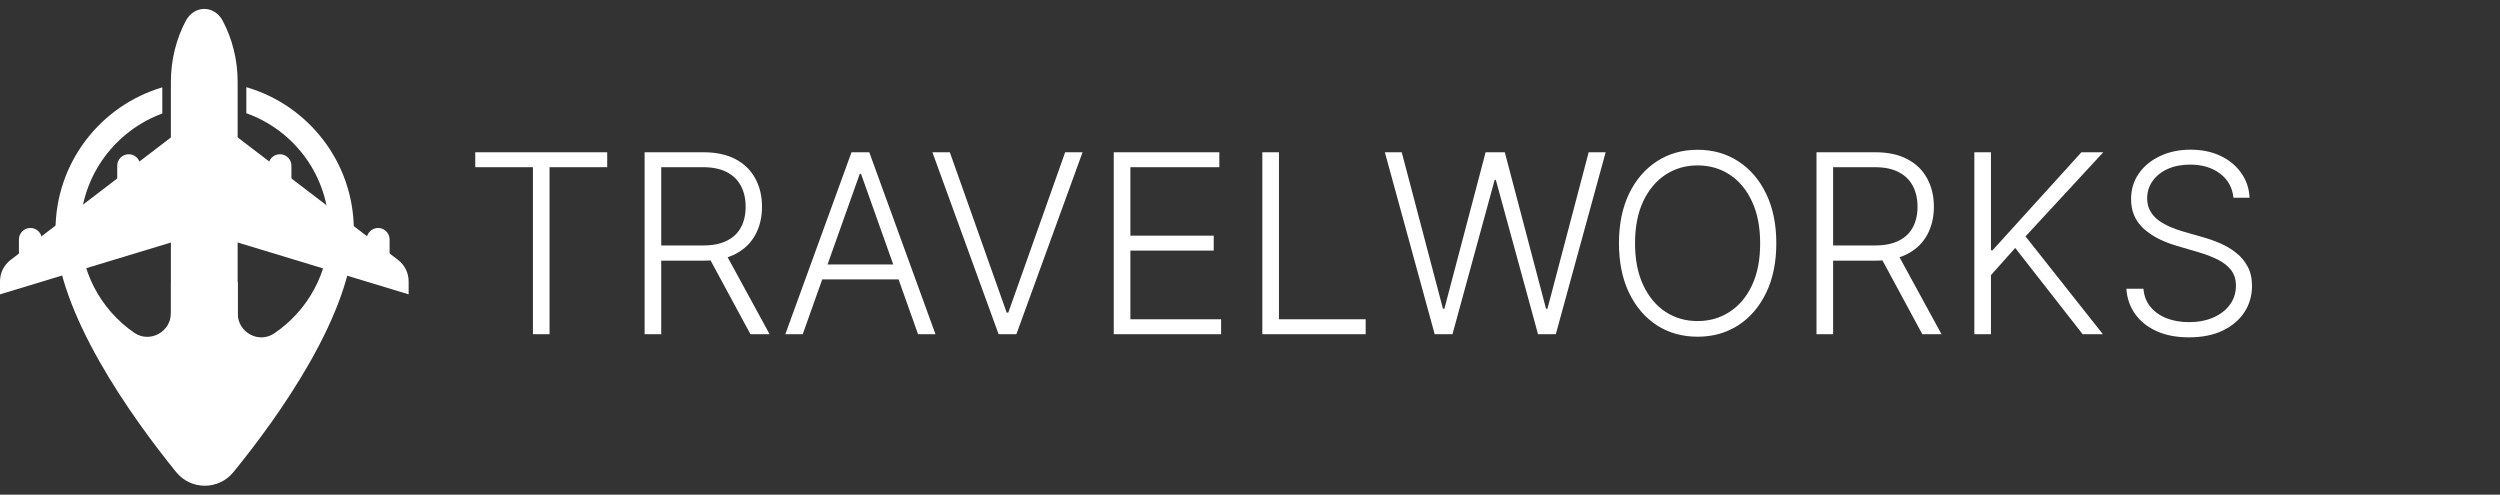
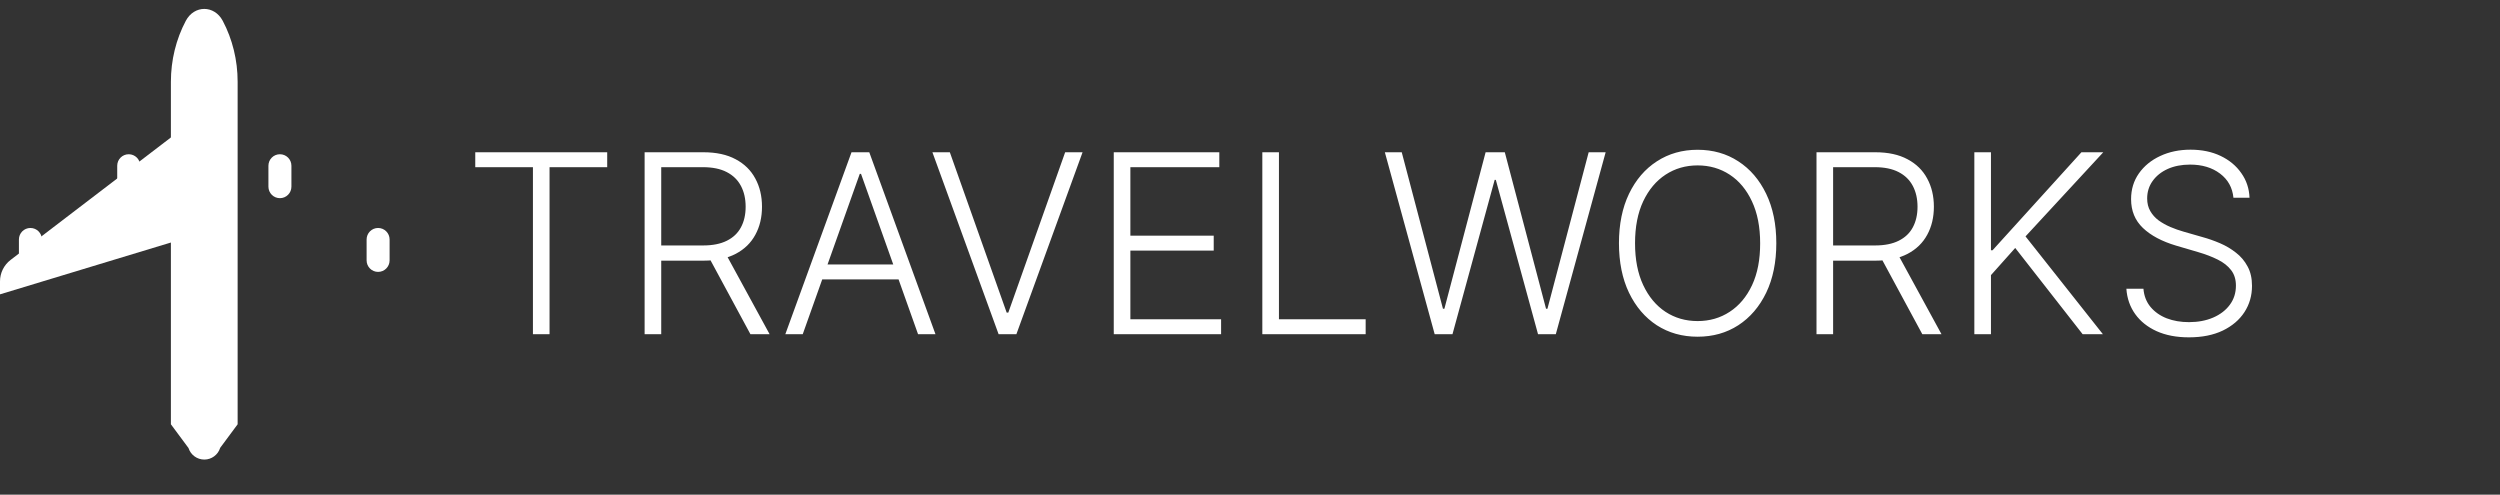
<svg xmlns="http://www.w3.org/2000/svg" width="187" height="37" viewBox="0 0 187 37" fill="none">
  <rect x="0" y="0" width="187" height="37" fill="#333333" stroke="none" />
-   <path d="M18.426 6.519V8.47C22.03 9.752 24.61 13.189 24.61 17.232C24.61 20.442 22.983 23.27 20.509 24.939C19.348 25.723 17.783 24.86 17.783 23.458V21.097H12.785V23.418C12.785 24.829 11.199 25.69 10.039 24.889C7.523 23.154 5.904 20.217 6.016 16.905C6.148 13.052 8.672 9.763 12.141 8.492V6.533C7.523 7.899 4.152 12.169 4.152 17.232C4.152 23.309 9.934 31.306 13.173 35.309C14.275 36.669 16.352 36.675 17.457 35.317C20.698 31.343 26.466 23.402 26.466 17.232C26.466 12.152 23.07 7.868 18.424 6.519H18.426Z" fill="white" />
  <path d="M16.465 33.511C16.302 34.025 15.822 34.376 15.282 34.376C14.742 34.376 14.262 34.025 14.099 33.511L12.783 31.737V6.118C12.783 5.314 12.879 4.516 13.067 3.748C13.255 2.981 13.534 2.244 13.899 1.556C14.214 0.963 14.748 0.667 15.279 0.667C15.811 0.667 16.345 0.963 16.66 1.556C17.025 2.242 17.303 2.981 17.491 3.748C17.68 4.516 17.775 5.311 17.775 6.118V31.737L16.46 33.511H16.465Z" fill="white" />
-   <path d="M17.09 9.753L29.773 19.442C30.274 19.825 30.566 20.418 30.566 21.048V22.017L17.09 17.93V9.753Z" fill="white" />
  <path d="M13.476 9.753L0.793 19.442C0.292 19.825 0 20.418 0 21.048V22.017L13.476 17.93V9.753Z" fill="white" />
  <path d="M2.275 20.338C2.75 20.338 3.135 19.953 3.135 19.478V17.913C3.135 17.438 2.75 17.052 2.275 17.052C1.8 17.052 1.415 17.438 1.415 17.913V19.478C1.415 19.953 1.8 20.338 2.275 20.338Z" fill="white" />
  <path d="M28.282 20.338C28.757 20.338 29.142 19.953 29.142 19.478V17.913C29.142 17.438 28.757 17.052 28.282 17.052C27.807 17.052 27.422 17.438 27.422 17.913V19.478C27.422 19.953 27.807 20.338 28.282 20.338Z" fill="white" />
  <path d="M9.628 14.823C10.103 14.823 10.488 14.438 10.488 13.963V12.397C10.488 11.922 10.103 11.537 9.628 11.537C9.153 11.537 8.768 11.922 8.768 12.397V13.963C8.768 14.438 9.153 14.823 9.628 14.823Z" fill="white" />
  <path d="M20.938 14.823C21.413 14.823 21.798 14.438 21.798 13.963V12.397C21.798 11.922 21.413 11.537 20.938 11.537C20.463 11.537 20.078 11.922 20.078 12.397V13.963C20.078 14.438 20.463 14.823 20.938 14.823Z" fill="white" />
  <path d="M35.55 12.505V11.389H45.419V12.505H41.106V25H39.863V12.505H35.55ZM48.217 25V11.389H52.61C53.576 11.389 54.383 11.564 55.03 11.914C55.681 12.259 56.17 12.74 56.498 13.356C56.831 13.967 56.997 14.67 56.997 15.463C56.997 16.256 56.831 16.956 56.498 17.563C56.17 18.17 55.683 18.644 55.036 18.985C54.389 19.326 53.587 19.497 52.63 19.497H48.889V18.36H52.597C53.306 18.36 53.895 18.243 54.365 18.008C54.839 17.773 55.191 17.439 55.422 17.005C55.657 16.57 55.774 16.056 55.774 15.463C55.774 14.869 55.657 14.351 55.422 13.908C55.187 13.46 54.832 13.114 54.358 12.871C53.889 12.627 53.295 12.505 52.577 12.505H49.46V25H48.217ZM54.219 18.859L57.568 25H56.133L52.816 18.859H54.219ZM60.044 25H58.742L63.693 11.389H65.022L69.974 25H68.671L64.404 13.004H64.311L60.044 25ZM60.981 19.783H67.734V20.899H60.981V19.783ZM71.047 11.389L75.3 23.385H75.42L79.674 11.389H80.976L76.025 25H74.696L69.744 11.389H71.047ZM83.309 25V11.389H91.205V12.505H84.552V17.629H90.786V18.746H84.552V23.883H91.338V25H83.309ZM94.422 25V11.389H95.665V23.883H102.151V25H94.422ZM107.315 25L103.587 11.389H104.85L107.933 23.093H108.04L111.124 11.389H112.559L115.643 23.093H115.749L118.833 11.389H120.103L116.374 25H115.045L111.888 13.456H111.801L108.645 25H107.315ZM132.868 18.194C132.868 19.612 132.616 20.846 132.111 21.896C131.606 22.942 130.91 23.753 130.024 24.329C129.142 24.9 128.127 25.186 126.98 25.186C125.832 25.186 124.815 24.9 123.929 24.329C123.047 23.753 122.354 22.942 121.849 21.896C121.348 20.846 121.098 19.612 121.098 18.194C121.098 16.776 121.348 15.545 121.849 14.499C122.354 13.449 123.05 12.638 123.936 12.066C124.822 11.491 125.837 11.203 126.98 11.203C128.127 11.203 129.142 11.491 130.024 12.066C130.91 12.638 131.606 13.449 132.111 14.499C132.616 15.545 132.868 16.776 132.868 18.194ZM131.659 18.194C131.659 16.976 131.455 15.932 131.047 15.064C130.64 14.191 130.084 13.524 129.379 13.063C128.675 12.603 127.875 12.372 126.98 12.372C126.089 12.372 125.292 12.603 124.587 13.063C123.883 13.524 123.324 14.189 122.912 15.057C122.505 15.926 122.301 16.971 122.301 18.194C122.301 19.413 122.505 20.456 122.912 21.325C123.32 22.193 123.876 22.86 124.58 23.325C125.285 23.786 126.085 24.016 126.98 24.016C127.875 24.016 128.675 23.786 129.379 23.325C130.088 22.864 130.646 22.2 131.054 21.331C131.462 20.458 131.663 19.413 131.659 18.194ZM135.874 25V11.389H140.267C141.233 11.389 142.04 11.564 142.686 11.914C143.338 12.259 143.827 12.74 144.155 13.356C144.488 13.967 144.654 14.67 144.654 15.463C144.654 16.256 144.488 16.956 144.155 17.563C143.827 18.17 143.34 18.644 142.693 18.985C142.046 19.326 141.244 19.497 140.287 19.497H136.545V18.36H140.254C140.963 18.36 141.552 18.243 142.022 18.008C142.496 17.773 142.848 17.439 143.079 17.005C143.313 16.57 143.431 16.056 143.431 15.463C143.431 14.869 143.313 14.351 143.079 13.908C142.844 13.46 142.489 13.114 142.015 12.871C141.545 12.627 140.952 12.505 140.234 12.505H137.117V25H135.874ZM141.876 18.859L145.225 25H143.79L140.473 18.859H141.876ZM147.681 25V11.389H148.924V18.719H149.044L155.69 11.389H157.325L151.509 17.683L157.298 25H155.783L150.738 18.547L148.924 20.58V25H147.681ZM167.061 14.791C166.986 14.034 166.652 13.431 166.058 12.984C165.464 12.536 164.717 12.312 163.818 12.312C163.184 12.312 162.626 12.421 162.143 12.638C161.665 12.855 161.288 13.156 161.013 13.542C160.743 13.923 160.608 14.357 160.608 14.845C160.608 15.204 160.685 15.518 160.841 15.788C160.996 16.059 161.204 16.291 161.465 16.486C161.731 16.677 162.024 16.841 162.343 16.978C162.666 17.115 162.992 17.231 163.32 17.324L164.755 17.736C165.189 17.855 165.624 18.008 166.058 18.194C166.492 18.38 166.889 18.615 167.247 18.899C167.611 19.178 167.901 19.521 168.118 19.929C168.34 20.332 168.45 20.817 168.45 21.384C168.45 22.111 168.262 22.765 167.886 23.345C167.509 23.925 166.968 24.386 166.264 24.727C165.559 25.064 164.715 25.233 163.732 25.233C162.806 25.233 162.001 25.08 161.319 24.774C160.637 24.464 160.101 24.036 159.711 23.491C159.321 22.946 159.101 22.315 159.053 21.597H160.329C160.373 22.133 160.55 22.587 160.86 22.96C161.171 23.332 161.574 23.615 162.07 23.81C162.566 24.001 163.12 24.096 163.732 24.096C164.41 24.096 165.012 23.983 165.539 23.757C166.071 23.527 166.488 23.208 166.789 22.8C167.095 22.388 167.247 21.91 167.247 21.364C167.247 20.904 167.128 20.518 166.889 20.208C166.649 19.893 166.315 19.63 165.885 19.417C165.46 19.204 164.966 19.016 164.403 18.852L162.775 18.374C161.707 18.055 160.878 17.614 160.289 17.051C159.7 16.488 159.405 15.771 159.405 14.898C159.405 14.167 159.6 13.524 159.99 12.97C160.384 12.412 160.916 11.978 161.585 11.668C162.258 11.353 163.014 11.196 163.851 11.196C164.698 11.196 165.446 11.351 166.098 11.661C166.749 11.971 167.265 12.399 167.646 12.944C168.032 13.484 168.238 14.1 168.264 14.791H167.061Z" fill="white" />
</svg>